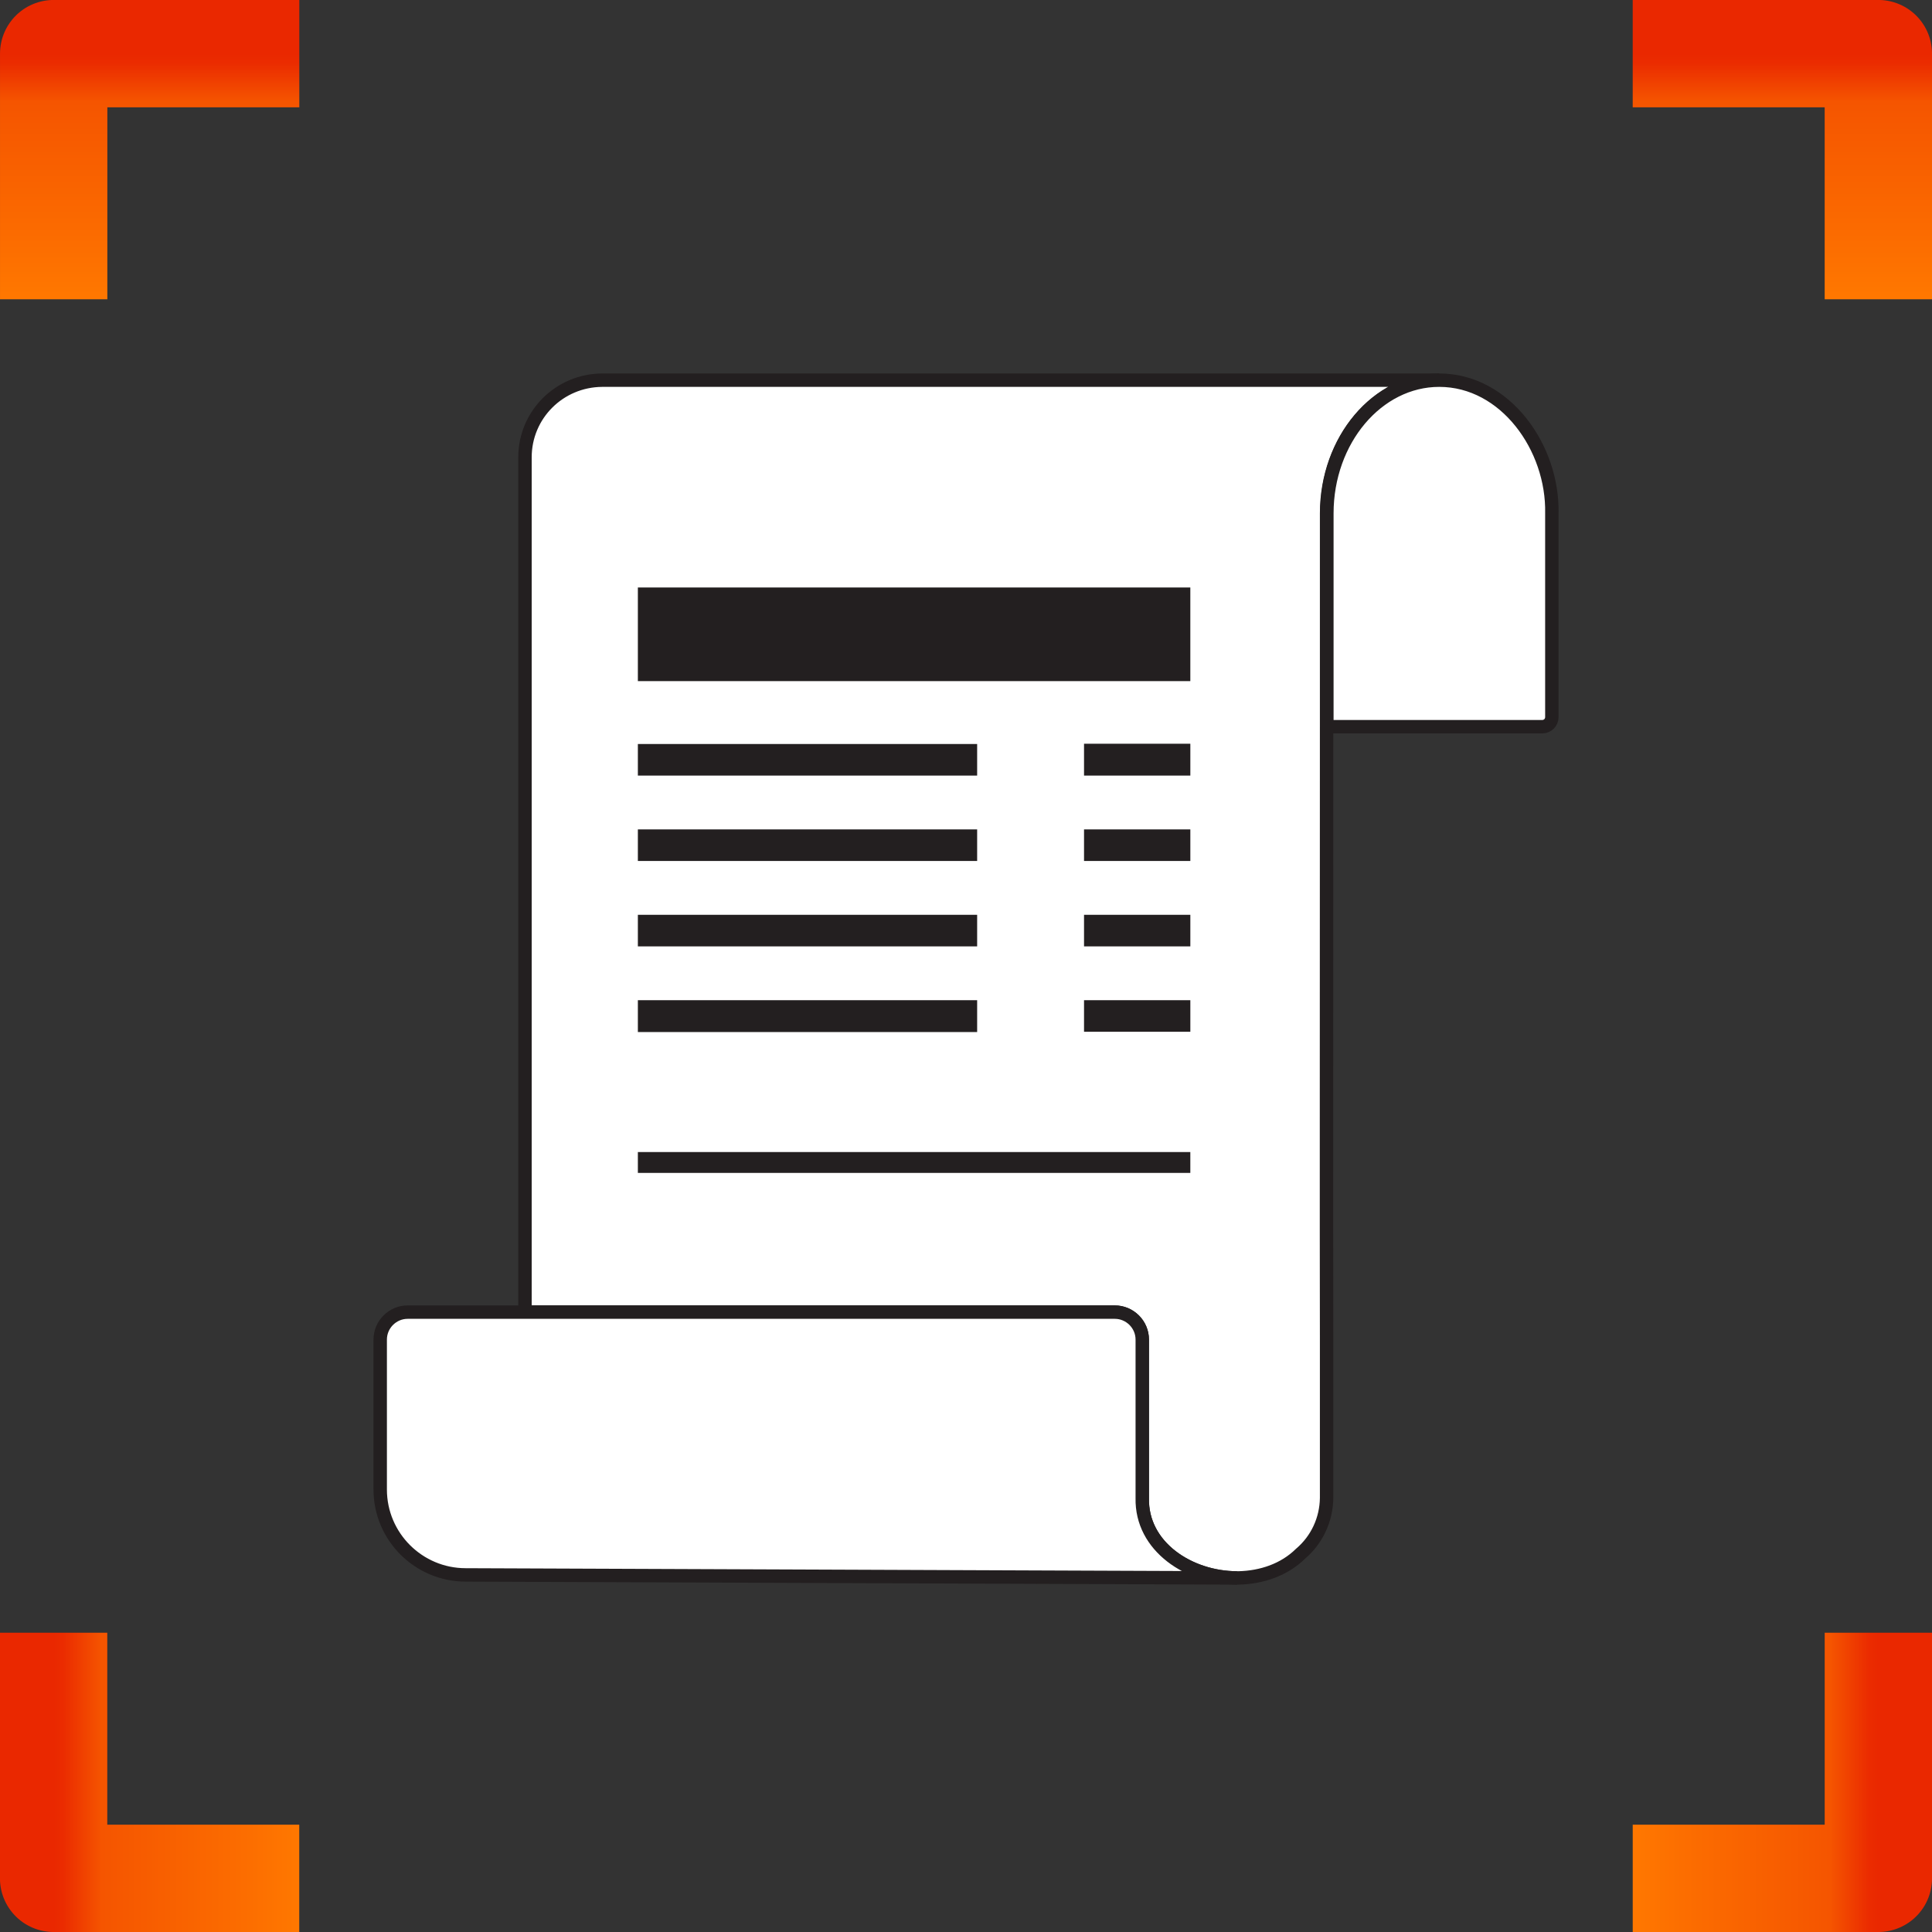
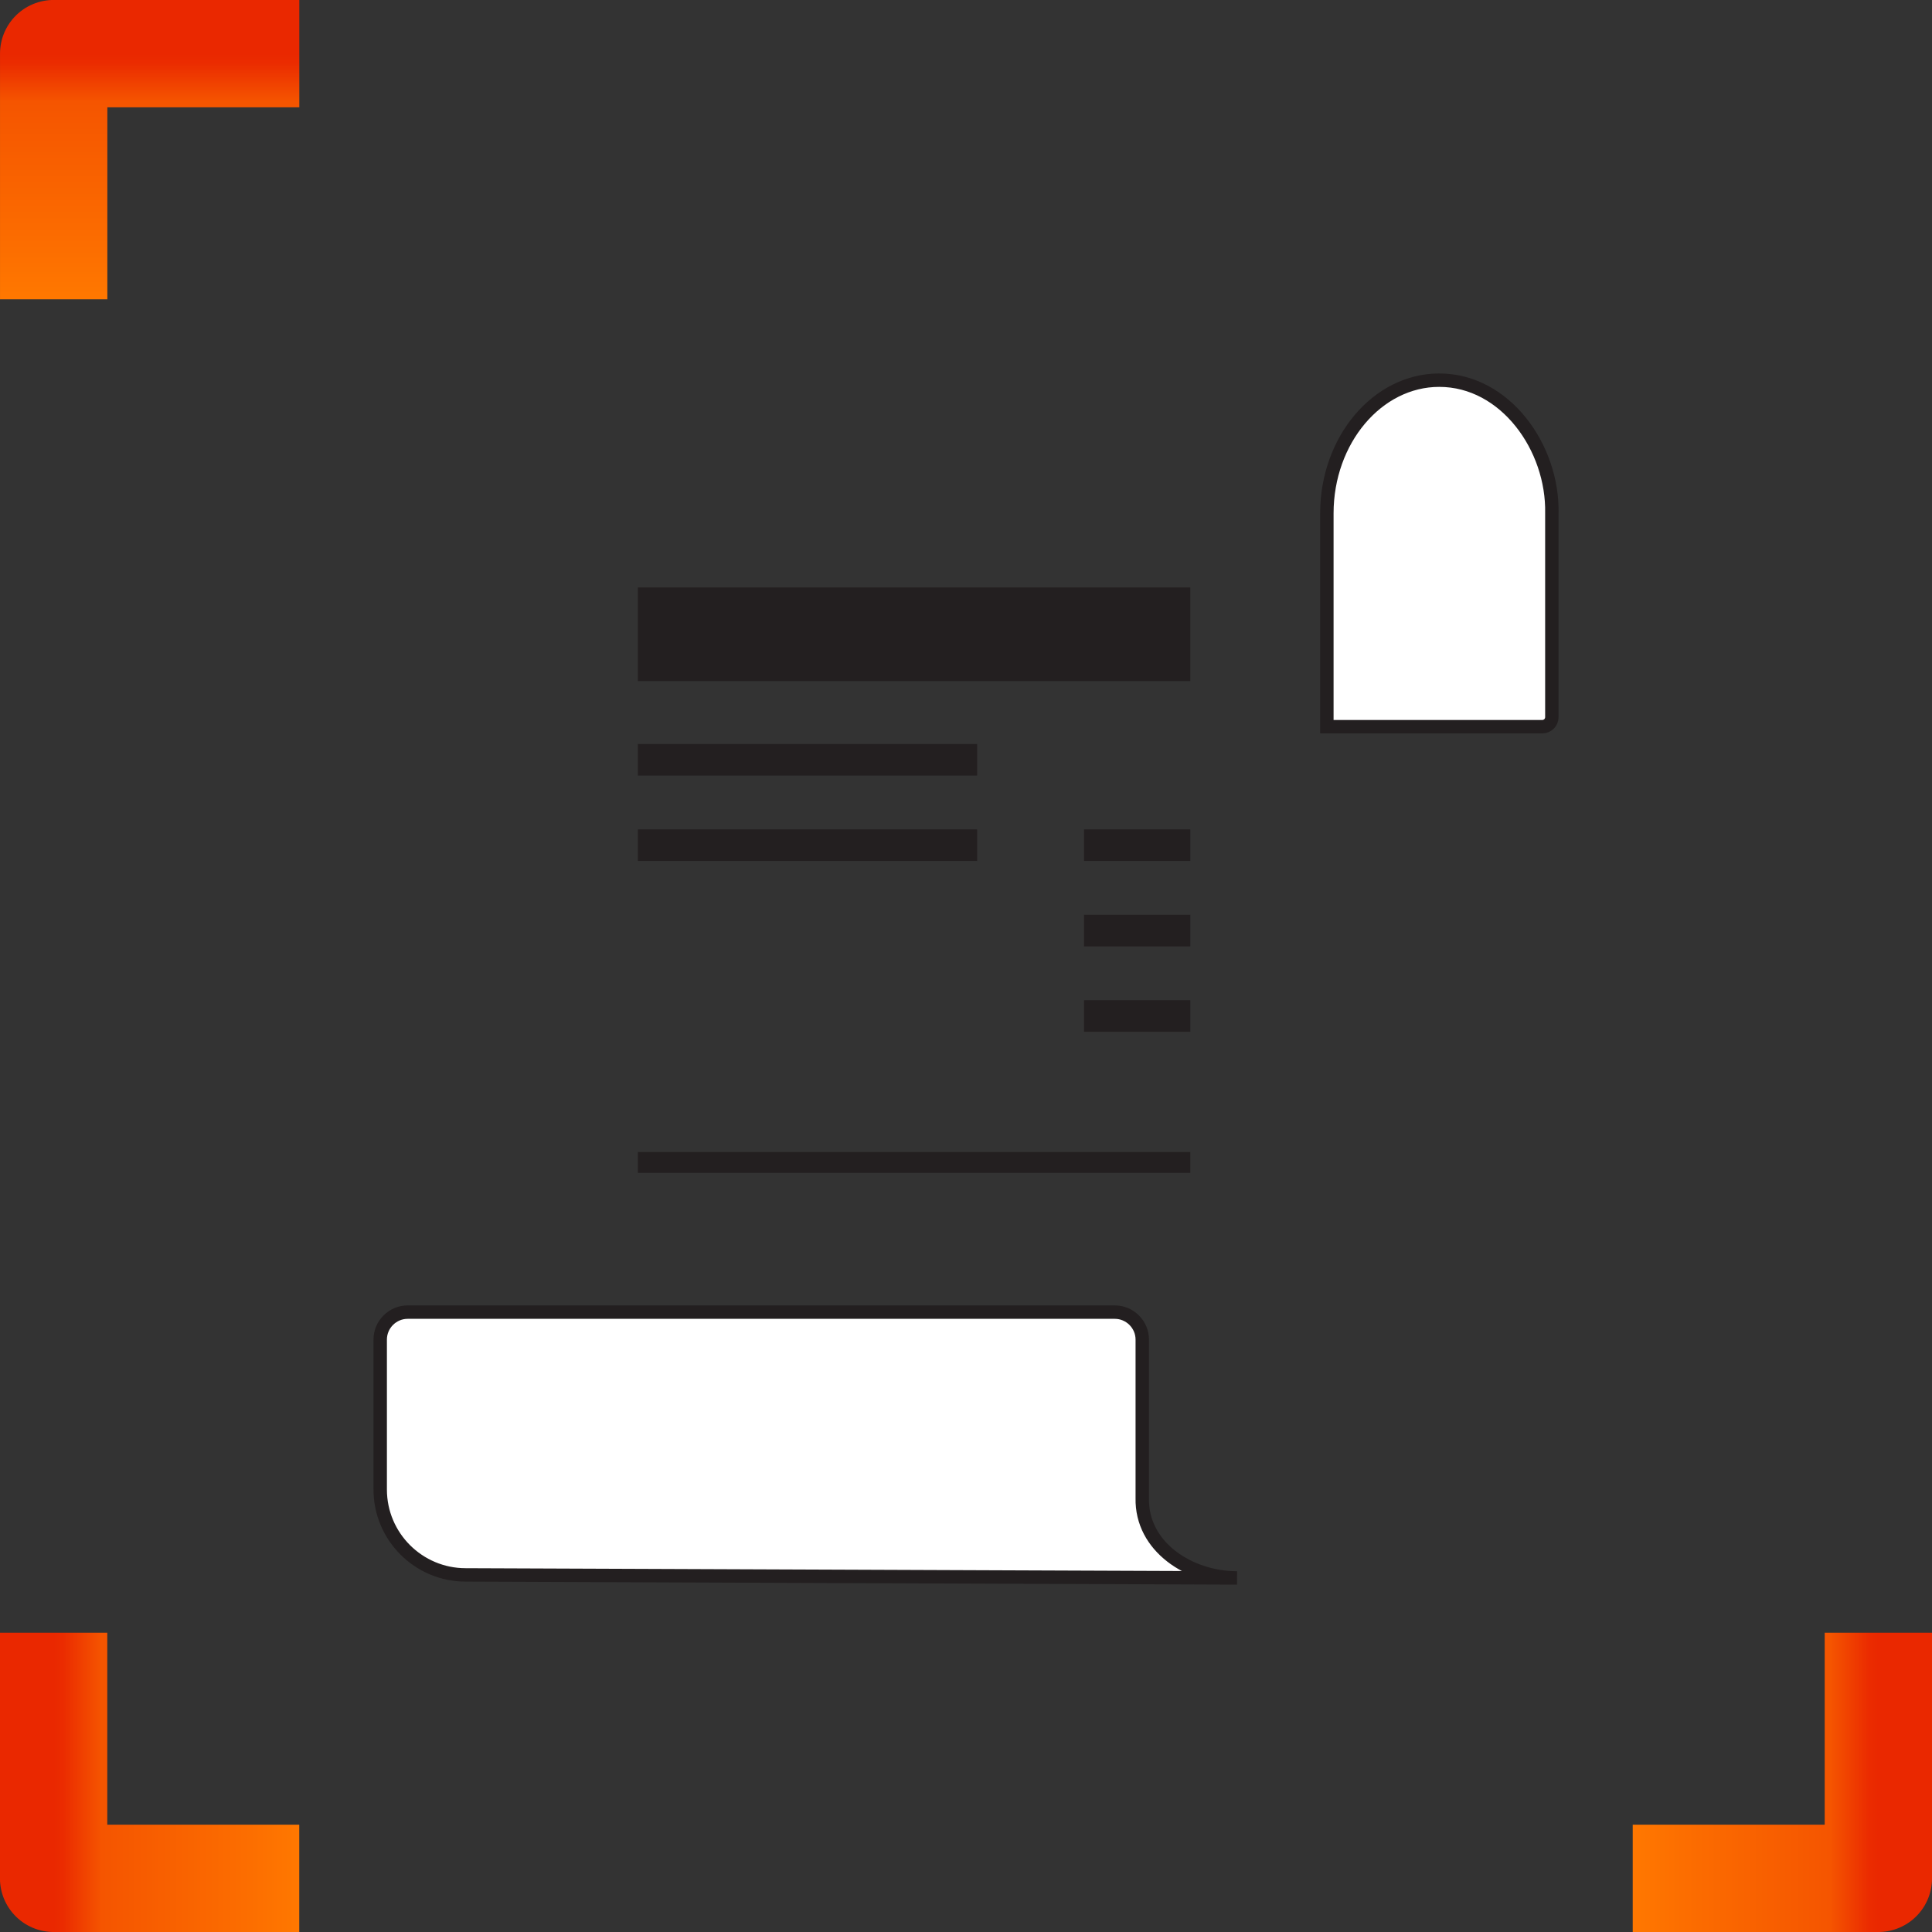
<svg xmlns="http://www.w3.org/2000/svg" width="144" height="144" viewBox="0 0 144 144" fill="none">
  <rect x="0" y="0" width="144" height="144" fill="#333333" stroke="none" />
-   <path d="M121.693 3.997H140.001V22.305" stroke="url(#paint0_linear_268_56055)" stroke-width="8" stroke-linejoin="round" />
  <path d="M22.309 3.997H4.001V22.305" stroke="url(#paint1_linear_268_56055)" stroke-width="8" stroke-linejoin="round" />
  <path d="M140.002 121.692L140.002 140L121.694 140" stroke="url(#paint2_linear_268_56055)" stroke-width="8" stroke-linejoin="round" />
  <path d="M3.996 121.692L3.996 140L22.304 140" stroke="url(#paint3_linear_268_56055)" stroke-width="8" stroke-linejoin="round" />
  <g clip-path="url(#clip0_268_56055)">
-     <path d="M44.883 28.336C41.688 28.356 39.129 30.915 39.129 34.087V97.798H83.091C84.217 97.798 85.138 98.719 85.138 99.845V111.654C85.056 115.297 88.66 117.609 92.202 117.609H92.325C94.025 117.568 95.704 117.016 96.932 115.808C98.161 114.765 98.857 113.25 98.877 111.654V99.64C98.857 90.635 98.877 74.303 98.877 54.164V38.262C98.877 32.798 102.645 28.336 107.252 28.336H44.883Z" fill="white" stroke="#231F20" stroke-miterlimit="10" />
    <path d="M115.666 38.262V53.448C115.666 53.857 115.339 54.164 114.95 54.164H98.897V38.262C98.897 32.798 102.664 28.336 107.271 28.336C112.206 28.336 115.769 33.371 115.666 38.262Z" fill="white" stroke="#231F20" stroke-miterlimit="10" />
    <path d="M92.202 117.61L34.706 117.384C31.204 117.384 28.338 114.54 28.338 111.019V99.845C28.338 98.719 29.259 97.798 30.386 97.798H83.09C84.216 97.798 85.138 98.719 85.138 99.845V111.654C85.056 115.297 88.66 117.61 92.202 117.61Z" fill="white" stroke="#231F20" stroke-miterlimit="10" />
    <path d="M88.72 43.788H47.543V50.767H88.72V43.788Z" fill="#231F20" />
    <path d="M88.72 85.867H47.543V87.422H88.72V85.867Z" fill="#231F20" />
    <path d="M72.831 55.454H47.543V57.808H72.831V55.454Z" fill="#231F20" />
-     <path d="M88.721 55.434H80.797V57.808H88.721V55.434Z" fill="#231F20" />
    <path d="M72.831 61.819H47.543V64.172H72.831V61.819Z" fill="#231F20" />
    <path d="M88.721 61.819H80.797V64.172H88.721V61.819Z" fill="#231F20" />
-     <path d="M72.831 68.184H47.543V70.538H72.831V68.184Z" fill="#231F20" />
    <path d="M88.721 68.184H80.797V70.538H88.721V68.184Z" fill="#231F20" />
-     <path d="M72.831 74.549H47.543V76.923H72.831V74.549Z" fill="#231F20" />
    <path d="M88.721 74.549H80.797V76.902H88.721V74.549Z" fill="#231F20" />
  </g>
  <defs>
    <linearGradient id="paint0_linear_268_56055" x1="130.847" y1="22.308" x2="130.847" y2="3.997" gradientUnits="userSpaceOnUse">
      <stop stop-color="#FF7800" />
      <stop offset="0.2" stop-color="#FC6E00" />
      <stop offset="0.803" stop-color="#F55500" />
      <stop offset="0.96" stop-color="#EB2C00" />
      <stop offset="1" stop-color="#EA2800" />
    </linearGradient>
    <linearGradient id="paint1_linear_268_56055" x1="13.155" y1="22.308" x2="13.155" y2="3.997" gradientUnits="userSpaceOnUse">
      <stop stop-color="#FF7800" />
      <stop offset="0.2" stop-color="#FC6E00" />
      <stop offset="0.803" stop-color="#F55500" />
      <stop offset="0.96" stop-color="#EB2C00" />
      <stop offset="1" stop-color="#EA2800" />
    </linearGradient>
    <linearGradient id="paint2_linear_268_56055" x1="121.691" y1="130.846" x2="140.002" y2="130.846" gradientUnits="userSpaceOnUse">
      <stop stop-color="#FF7800" />
      <stop offset="0.2" stop-color="#FC6E00" />
      <stop offset="0.803" stop-color="#F55500" />
      <stop offset="0.96" stop-color="#EB2C00" />
      <stop offset="1" stop-color="#EA2800" />
    </linearGradient>
    <linearGradient id="paint3_linear_268_56055" x1="22.307" y1="130.846" x2="3.996" y2="130.846" gradientUnits="userSpaceOnUse">
      <stop stop-color="#FF7800" />
      <stop offset="0.2" stop-color="#FC6E00" />
      <stop offset="0.803" stop-color="#F55500" />
      <stop offset="0.96" stop-color="#EB2C00" />
      <stop offset="1" stop-color="#EA2800" />
    </linearGradient>
    <clipPath id="clip0_268_56055">
      <rect width="89.377" height="91.32" fill="white" transform="translate(27.312 27.313)" />
    </clipPath>
  </defs>
</svg>